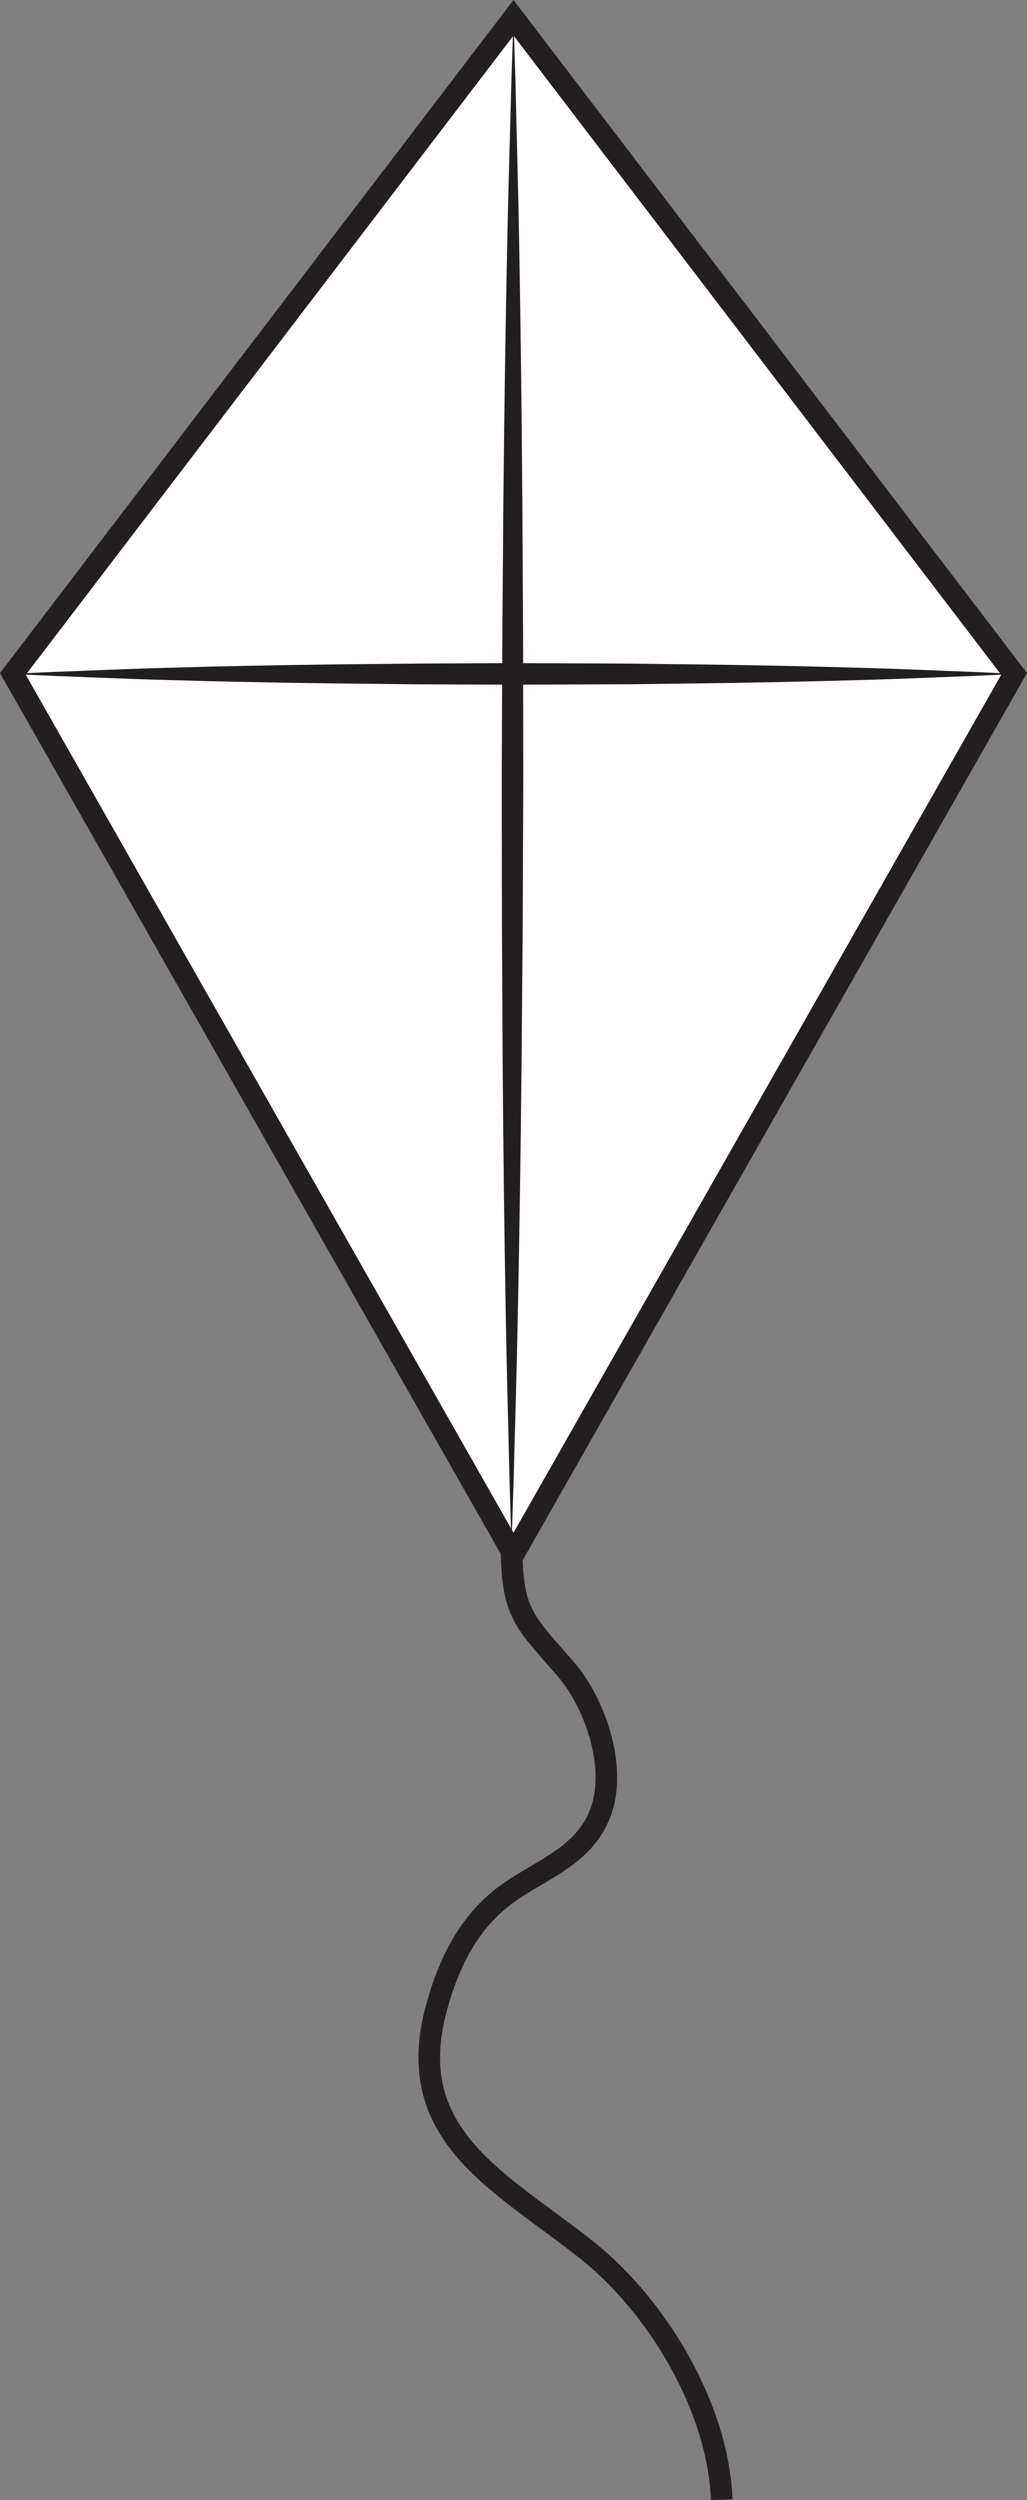
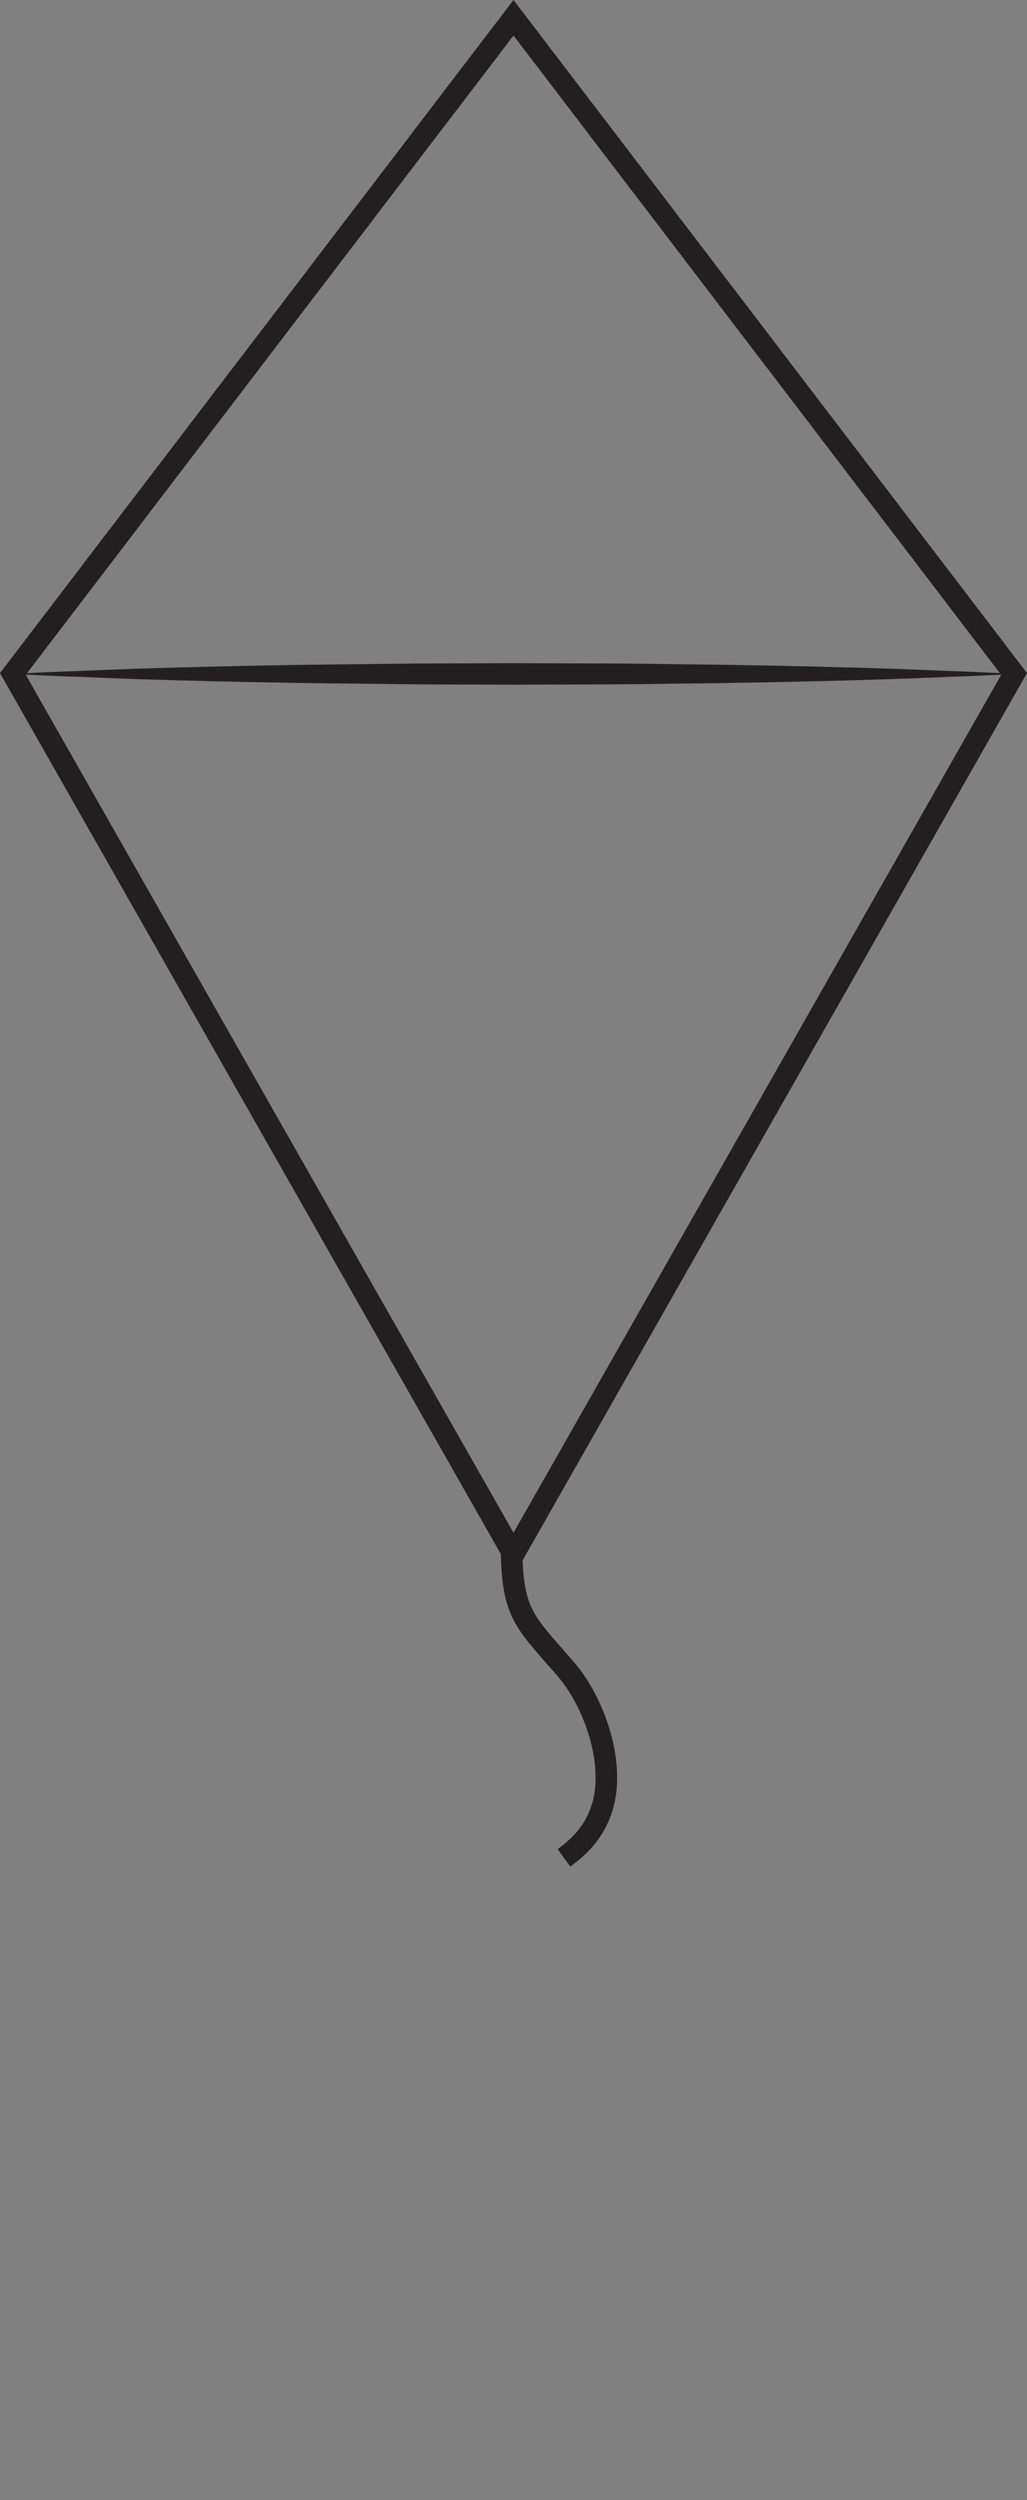
<svg xmlns="http://www.w3.org/2000/svg" width="95.257pt" height="231.826pt" viewBox="0 0 95.257 231.826" version="1.1">
  <rect x="0" y="0" width="95.257" height="231.826" fill="#808080" stroke="none" />
  <defs>
    <clipPath id="clip1">
      <path d="M 0 0 L 95.258 0 L 95.258 173 L 0 173 Z M 0 0 " />
    </clipPath>
    <clipPath id="clip2">
-       <path d="M 11 115 L 95.258 115 L 95.258 231.824 L 11 231.824 Z M 11 115 " />
+       <path d="M 11 115 L 95.258 115 L 95.258 231.824 Z M 11 115 " />
    </clipPath>
  </defs>
  <g id="surface1">
-     <path style=" stroke:none;fill-rule:nonzero;fill:rgb(100%,100%,100%);fill-opacity:1;" d="M 1.195 62.492 L 47.629 1.648 L 94.059 62.492 L 47.629 144.148 Z M 1.195 62.492 " />
    <g clip-path="url(#clip1)" clip-rule="nonzero">
      <path style="fill:none;stroke-width:2;stroke-linecap:butt;stroke-linejoin:miter;stroke:rgb(13.73%,12.16%,12.549%);stroke-opacity:1;stroke-miterlimit:10;" d="M -0.001 -0.001 L 46.433 60.842 L 92.862 -0.001 L 46.433 -81.658 Z M -0.001 -0.001 " transform="matrix(1,0,0,-1,1.196,62.491)" />
    </g>
    <g clip-path="url(#clip2)" clip-rule="nonzero">
      <path style="fill:none;stroke-width:2;stroke-linecap:butt;stroke-linejoin:miter;stroke:rgb(13.73%,12.16%,12.549%);stroke-opacity:1;stroke-miterlimit:10;" d="M -0 -0.002 C 0.042 -6.341 1.097 -6.947 5.027 -11.474 C 7.675 -14.533 9.707 -20.275 8.386 -24.4 C 6.984 -28.802 2.757 -30.002 -0.5 -32.392 C -3.973 -34.939 -5.852 -38.771 -6.985 -42.99 C -10.161 -54.818 -0.958 -59.033 7.011 -65.377 C 13.535 -70.568 19.171 -79.947 19.5 -88.502 " transform="matrix(1,0,0,-1,47.442,143.287)" />
    </g>
-     <path style=" stroke:none;fill-rule:nonzero;fill:rgb(13.73%,12.16%,12.549%);fill-opacity:1;" d="M 47.441 143.289 C 47.441 143.289 47.375 141.074 47.258 137.203 C 47.176 133.328 47.004 127.793 46.898 121.156 C 46.777 114.516 46.684 106.77 46.621 98.469 C 46.602 94.32 46.578 90.035 46.555 85.676 C 46.547 81.32 46.543 76.891 46.535 72.465 C 46.555 68.039 46.57 63.613 46.59 59.258 C 46.621 54.898 46.656 50.613 46.688 46.461 C 46.77 38.164 46.887 30.418 47.023 23.777 C 47.145 17.141 47.336 11.605 47.426 7.734 C 47.555 3.859 47.629 1.648 47.629 1.648 C 47.629 1.648 47.695 3.863 47.816 7.734 C 47.895 11.609 48.07 17.141 48.176 23.781 C 48.293 30.418 48.391 38.164 48.449 46.465 C 48.473 50.613 48.496 54.902 48.52 59.258 C 48.523 63.617 48.527 68.043 48.535 72.469 C 48.516 76.895 48.5 81.32 48.484 85.68 C 48.445 90.035 48.414 94.324 48.379 98.473 C 48.297 106.773 48.18 114.516 48.043 121.156 C 47.922 127.797 47.734 133.328 47.645 137.203 C 47.516 141.074 47.441 143.289 47.441 143.289 " />
    <path style=" stroke:none;fill-rule:nonzero;fill:rgb(13.73%,12.16%,12.549%);fill-opacity:1;" d="M 1.195 62.492 C 1.195 62.492 2.648 62.402 5.188 62.297 C 7.727 62.211 11.352 62.031 15.707 61.918 C 20.059 61.789 25.137 61.684 30.578 61.613 C 33.301 61.586 36.109 61.555 38.969 61.527 C 41.824 61.516 44.727 61.504 47.629 61.492 C 50.531 61.504 53.434 61.516 56.289 61.523 C 59.145 61.527 61.957 61.586 64.676 61.609 C 70.121 61.68 75.199 61.785 79.551 61.918 C 83.902 62.027 87.531 62.211 90.07 62.297 C 92.609 62.402 94.059 62.492 94.059 62.492 C 94.059 62.492 92.609 62.578 90.07 62.688 C 87.531 62.77 83.902 62.953 79.551 63.066 C 75.199 63.195 70.121 63.301 64.676 63.371 C 61.957 63.398 59.145 63.457 56.289 63.457 C 53.434 63.469 50.531 63.48 47.629 63.492 C 44.727 63.48 41.824 63.465 38.969 63.457 C 36.109 63.426 33.301 63.398 30.578 63.367 C 25.137 63.297 20.059 63.191 15.707 63.062 C 11.352 62.949 7.727 62.77 5.188 62.684 C 2.648 62.578 1.195 62.492 1.195 62.492 " />
  </g>
</svg>